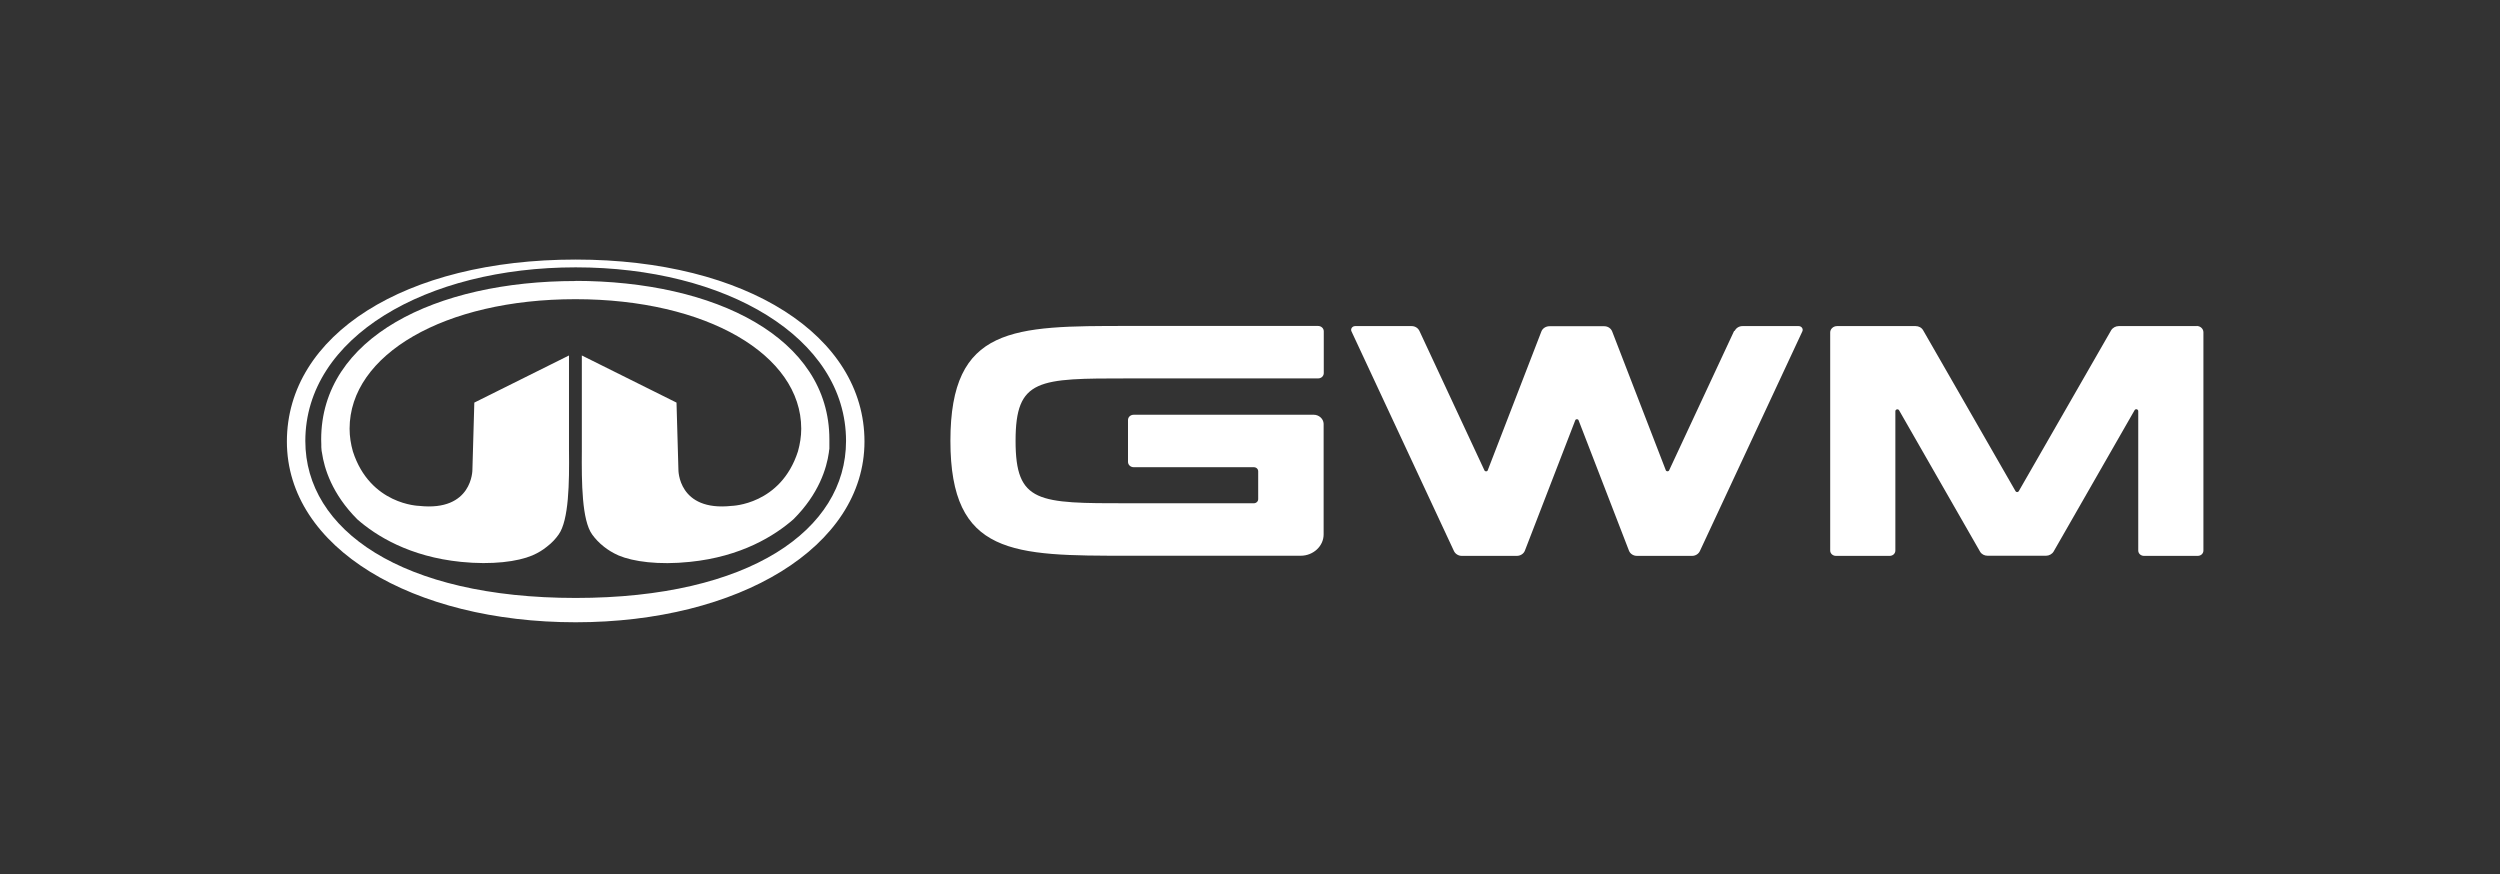
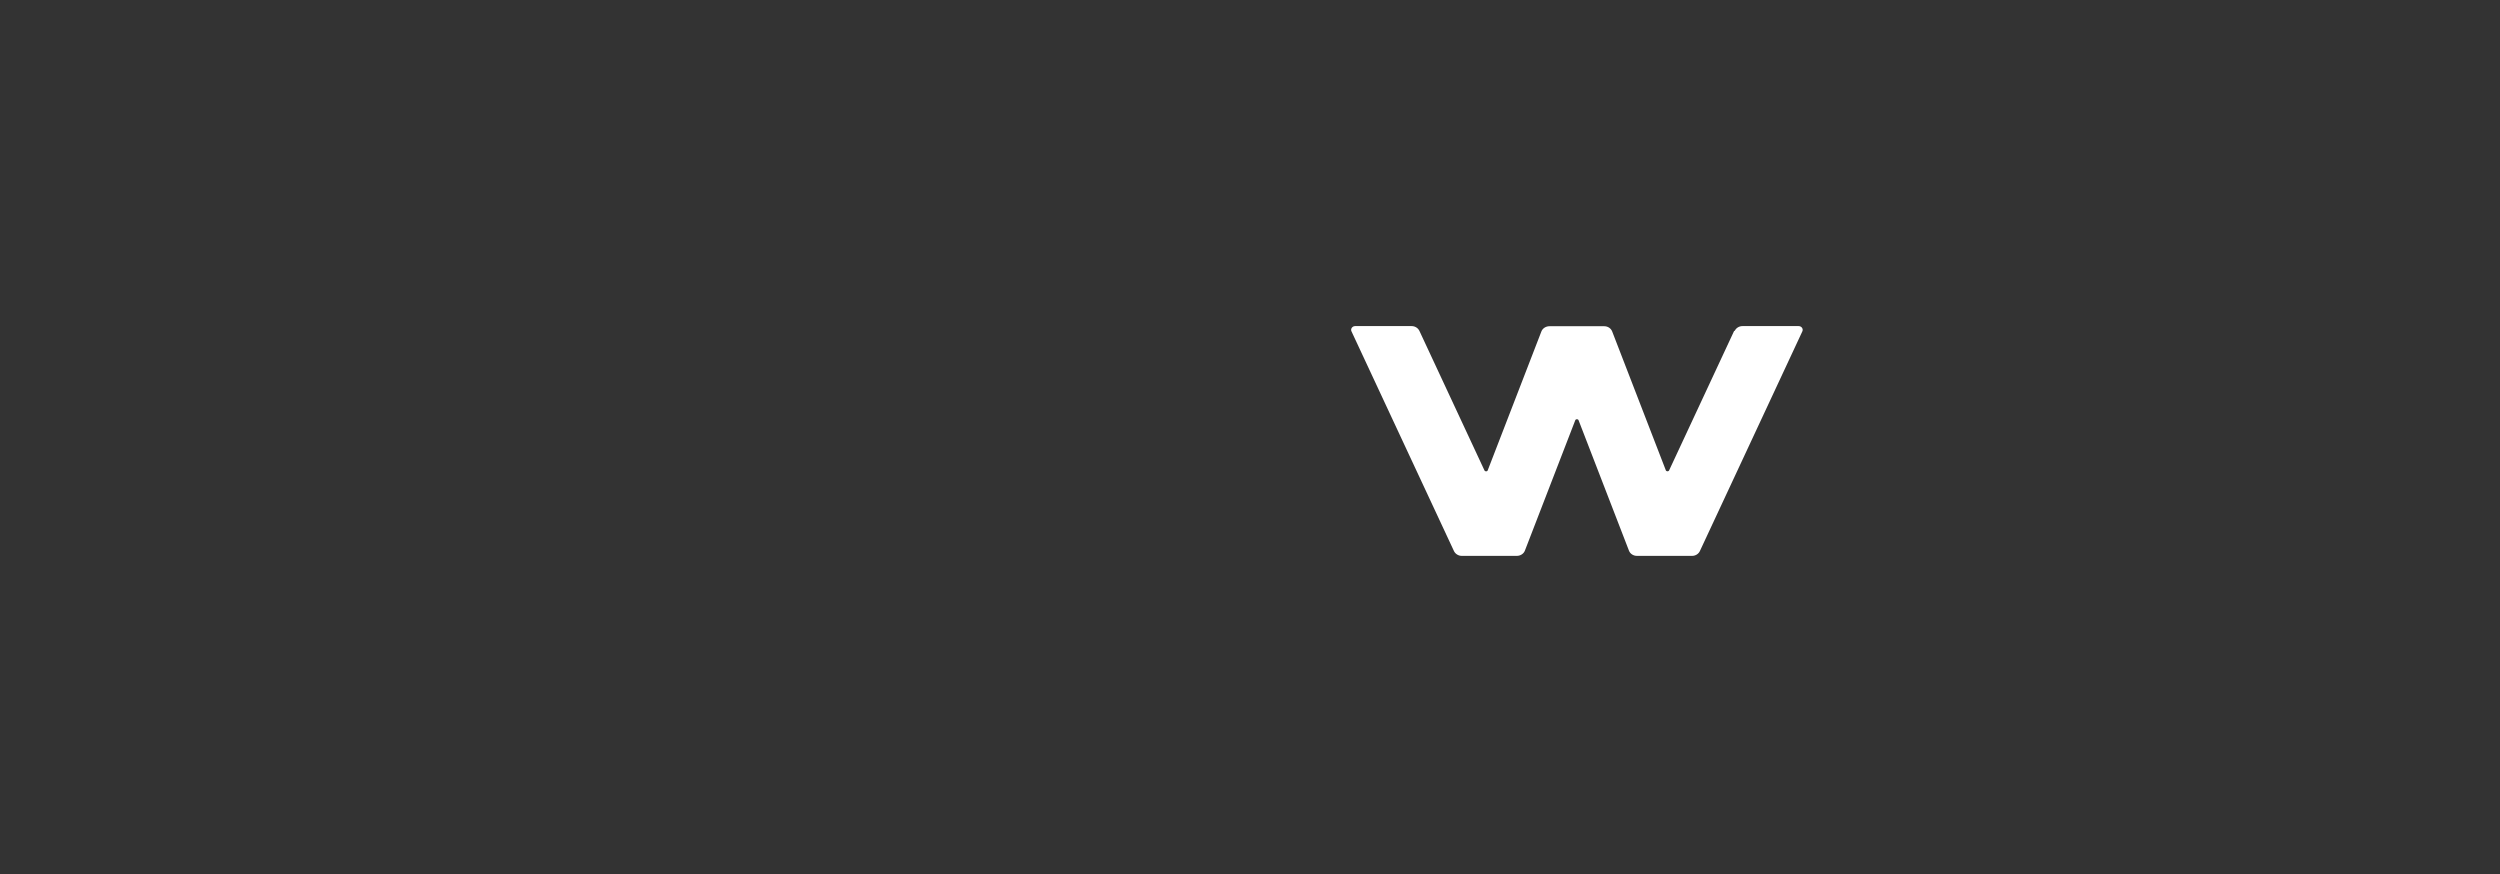
<svg xmlns="http://www.w3.org/2000/svg" id="Capa_1" data-name="Capa 1" viewBox="0 0 183 64">
  <rect x="0" y="0" width="183" height="64" fill="#333333" stroke="none" />
  <defs>
    <style>
      .cls-1 {
        fill: #fff;
      }
    </style>
  </defs>
-   <path class="cls-1" d="M42.14,19c-12.53,0-21.14,5.53-21.14,13.32s9.21,13.23,21.14,13.23,21.14-5.5,21.14-13.23-8.61-13.32-21.14-13.32ZM42.14,43.77c-12.75,0-19.79-4.98-19.79-11.49,0-7.6,8.85-12.71,19.79-12.71s19.79,5.1,19.79,12.71c0,6.5-7.04,11.49-19.79,11.49Z" />
-   <path class="cls-1" d="M42.15,20.57c-10.3,0-18.64,4.15-18.64,11.6,0,.13,0,.24.01.37v.19s0,.09.01.13c0,.09.02.2.04.29.16,1.11.72,3,2.59,4.87,1.37,1.2,3.81,2.73,7.59,3.11,2.28.23,4.14-.02,5.21-.47.44-.19.79-.41,1.07-.64.37-.28.65-.59.86-.89.75-1.04.79-3.8.76-6.17,0-.8,0-3.66,0-4.34v-2.6l-6.93,3.45-.14,4.92s.02,3.07-3.9,2.64c0,0-3.59-.07-4.85-3.99-.15-.53-.24-1.09-.24-1.66,0-5.42,6.94-9.48,16.53-9.48s16.53,4.06,16.53,9.48c0,.57-.09,1.12-.24,1.66-1.26,3.92-4.85,3.99-4.85,3.99-3.93.43-3.9-2.64-3.9-2.64l-.14-4.92-6.93-3.45v2.6c0,.68,0,3.54,0,4.34-.02,2.37,0,5.13.76,6.17.21.29.49.6.86.89.29.23.64.45,1.07.64,1.06.45,2.93.71,5.21.47,3.78-.38,6.22-1.92,7.59-3.12,1.87-1.86,2.43-3.75,2.59-4.87,0-.09.03-.2.04-.29,0-.05,0-.09,0-.13v-.19c0-.13,0-.24,0-.37,0-7.44-8.34-11.6-18.64-11.6h.06Z" />
-   <path class="cls-1" d="M160.84,23.87h-5.75c-.22,0-.44.12-.55.3l-6.77,11.79c-.05.08-.18.08-.23,0l-6.77-11.79c-.11-.19-.32-.3-.55-.3h-5.75c-.27,0-.5.21-.5.46v15.97c0,.22.19.39.42.39h3.93c.24,0,.42-.17.42-.39v-10.2c0-.14.2-.19.27-.07l5.93,10.35c.11.19.32.3.55.3h4.28c.22,0,.44-.12.55-.3l5.93-10.35c.07-.13.27-.08.27.07v10.2c0,.22.19.39.42.39h3.93c.24,0,.42-.17.42-.39v-15.98c0-.25-.22-.46-.5-.46h.05Z" />
  <path class="cls-1" d="M126.94,24.22l-4.76,10.21c-.05.1-.2.09-.24,0l-3.93-10.17c-.09-.23-.32-.38-.58-.38h-4.01c-.26,0-.5.15-.59.38l-3.93,10.17c-.04.1-.19.1-.24,0l-4.76-10.21c-.1-.21-.32-.35-.57-.35h-4.13c-.22,0-.36.21-.27.39l7.5,16.08c.1.21.33.35.57.35h4.03c.26,0,.5-.15.59-.38l3.69-9.55c.04-.1.2-.1.24,0l3.69,9.55c.09.23.32.38.59.38h4.03c.25,0,.47-.14.57-.35l7.5-16.08c.09-.19-.06-.39-.27-.39h-4.11c-.25,0-.47.14-.57.35h-.04Z" />
-   <path class="cls-1" d="M74.34,32.27c0-4.57,1.66-4.57,8.24-4.57h13.9c.24,0,.42-.17.42-.39v-3.06c0-.22-.19-.39-.42-.39h-13.9c-8.4,0-13.01,0-13.01,8.41s4.61,8.41,13.01,8.41h12.63c.93,0,1.68-.71,1.68-1.56v-8.1c-.01-.36-.34-.66-.72-.66h-13.18c-.24,0-.42.17-.42.39v3.06c0,.22.19.39.42.39h8.79c.19,0,.32.14.32.3v2.04c0,.17-.15.3-.32.3h-9.2c-6.59,0-8.24,0-8.24-4.57Z" />
</svg>